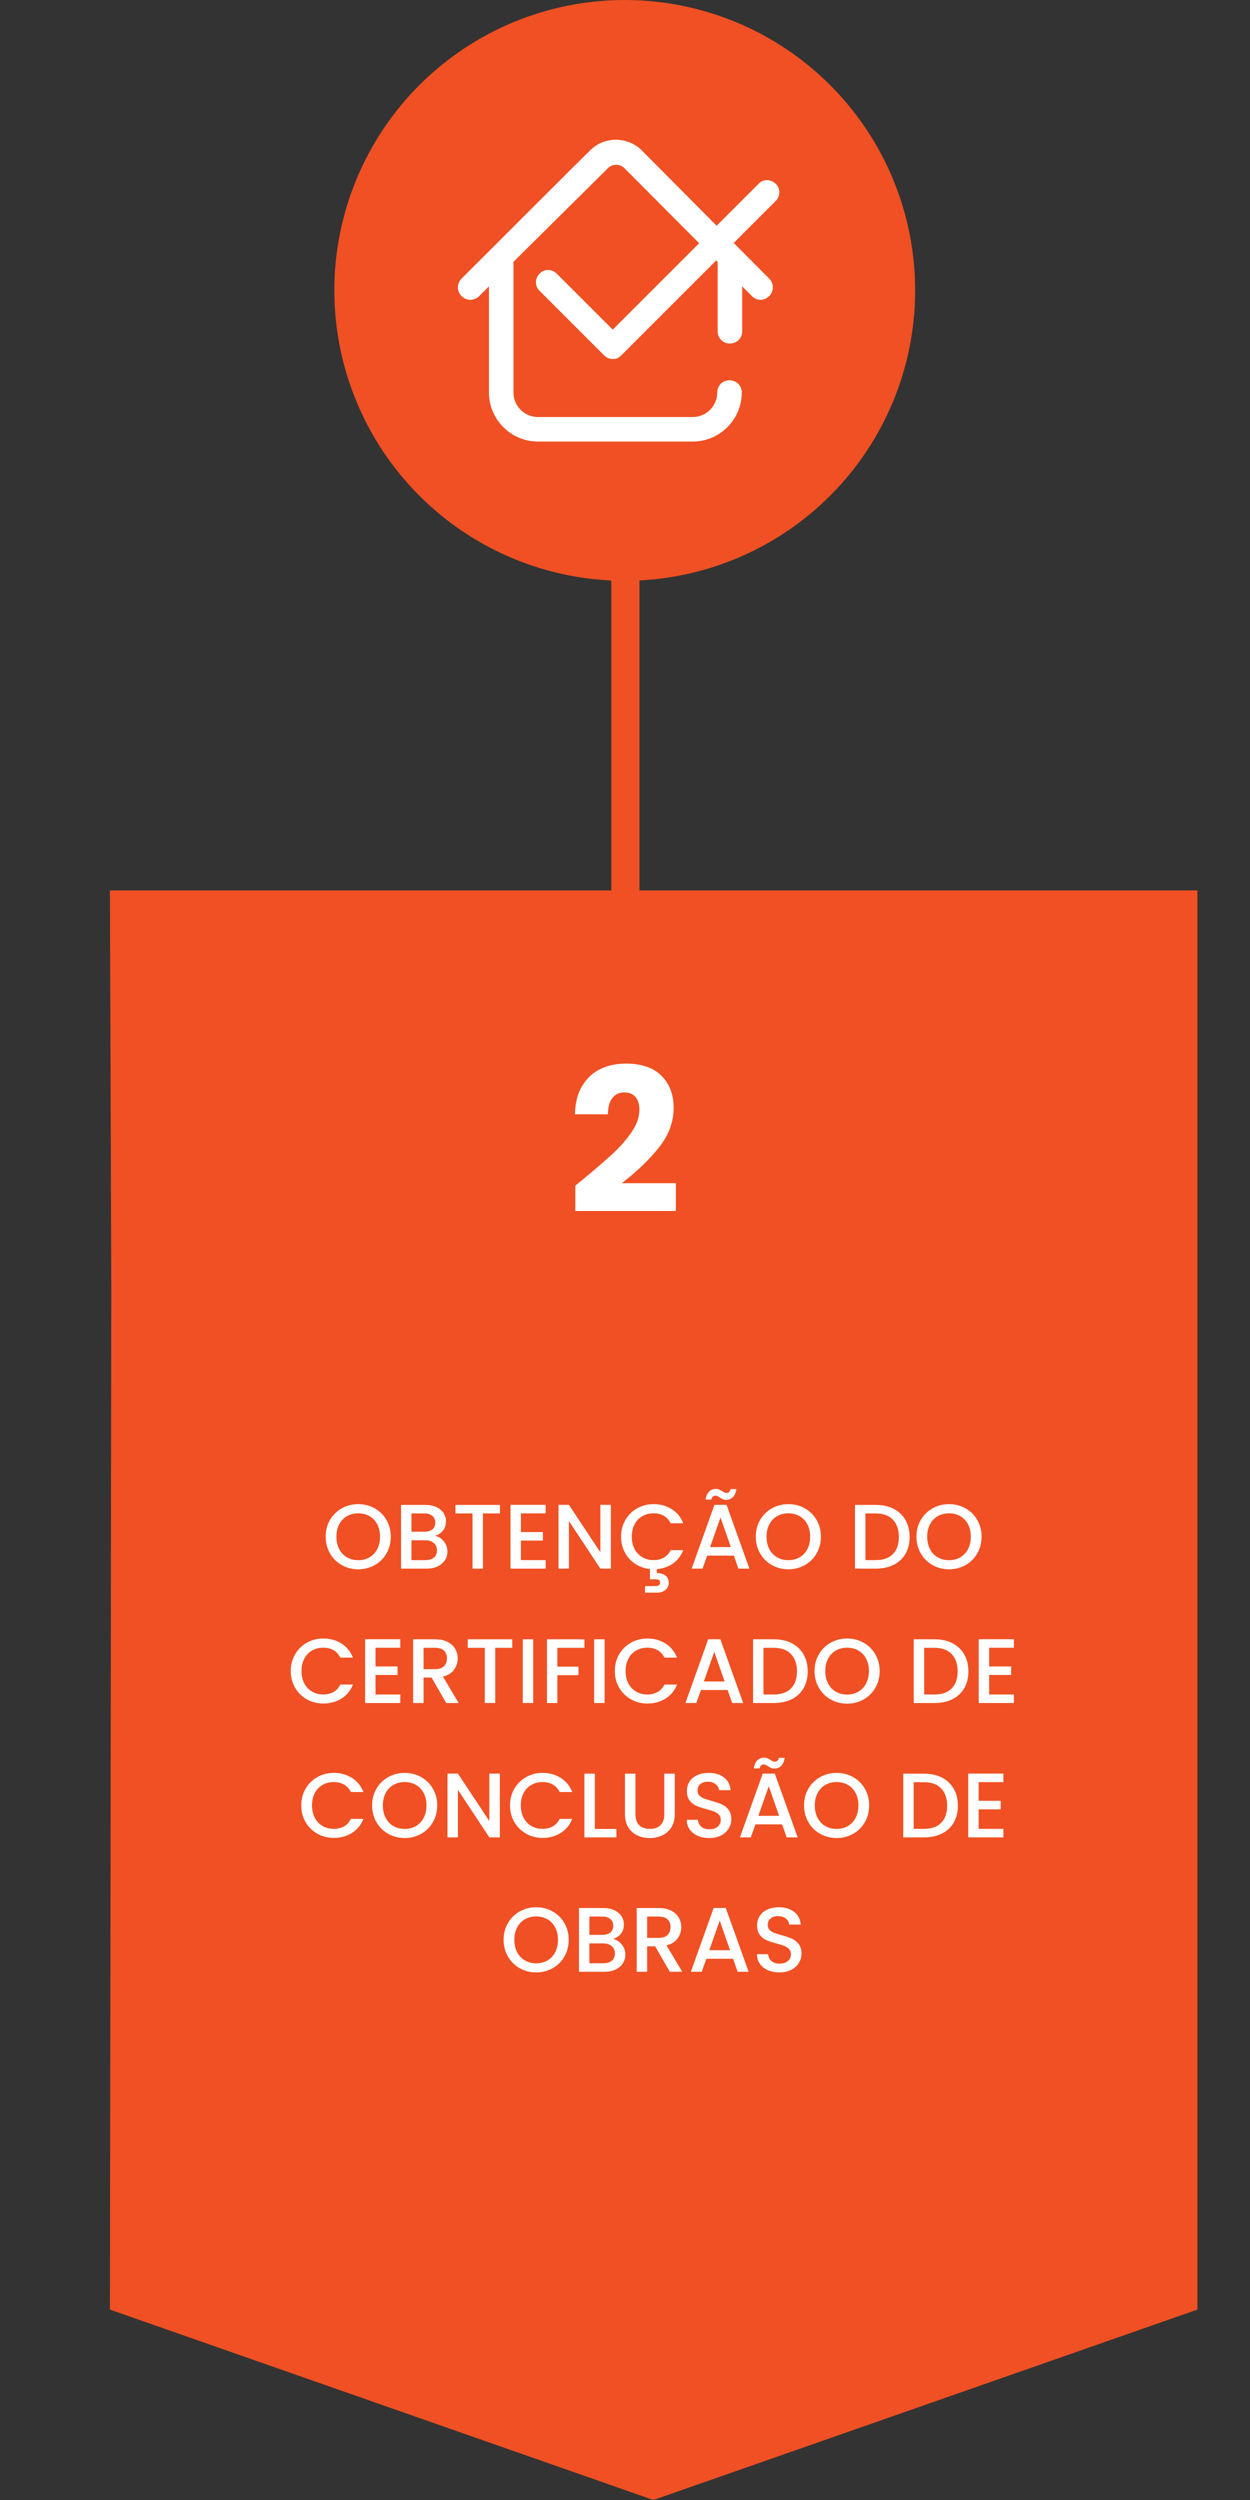
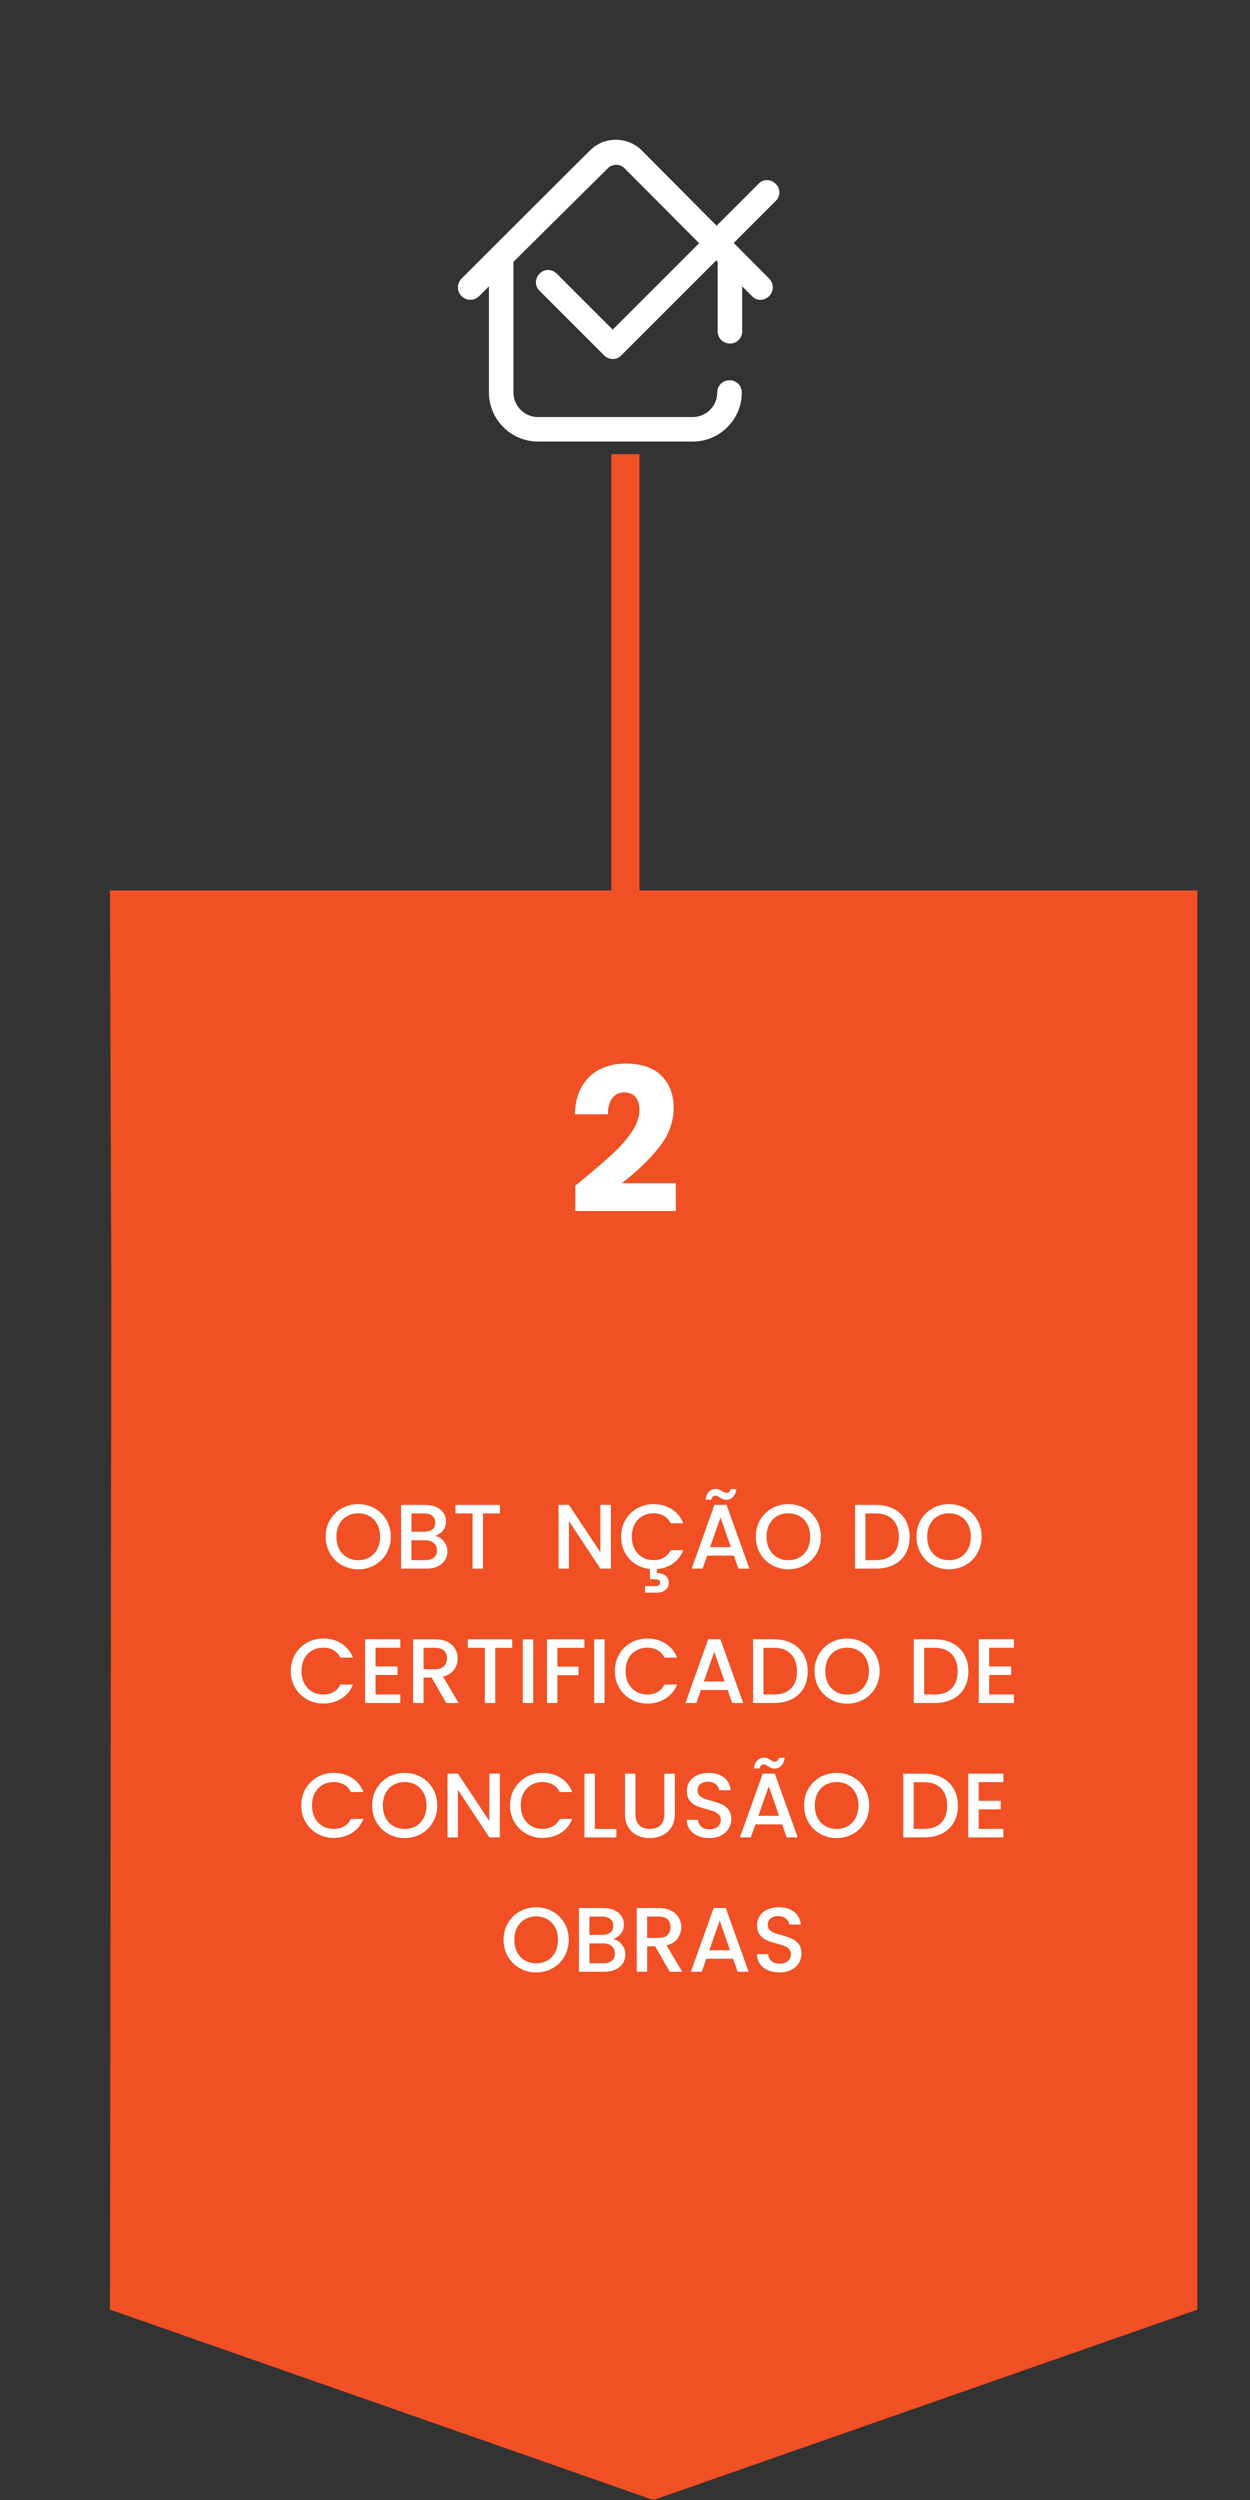
<svg xmlns="http://www.w3.org/2000/svg" width="400" viewBox="0 0 300 600" height="800" preserveAspectRatio="xMidYMid meet">
  <rect x="0" y="0" width="300" height="600" fill="#333333" stroke="none" />
  <defs>
    <g />
    <clipPath id="5d1d5af7ee">
      <path d="M 26.379 213.707 L 287.379 213.707 L 287.379 600 L 26.379 600 Z M 26.379 213.707 " clip-rule="nonzero" />
    </clipPath>
    <clipPath id="cdf9a9c13d">
      <path d="M 287.379 213.707 L 287.379 554.301 L 156.812 600 L 26.379 554.301 L 26.445 509.77 L 26.711 309.539 L 26.379 213.707 Z M 287.379 213.707 " clip-rule="nonzero" />
    </clipPath>
    <clipPath id="36ffdafdfb">
      <path d="M 146.719 108.996 L 153.469 108.996 L 153.469 213.996 L 146.719 213.996 Z M 146.719 108.996 " clip-rule="nonzero" />
    </clipPath>
    <clipPath id="d1a5a54d87">
-       <path d="M 80.242 0 L 219.742 0 L 219.742 139.5 L 80.242 139.5 Z M 80.242 0 " clip-rule="nonzero" />
-     </clipPath>
+       </clipPath>
  </defs>
  <g clip-path="url(#5d1d5af7ee)">
    <g clip-path="url(#cdf9a9c13d)">
      <path fill="#f05023" d="M 26.379 213.707 L 287.379 213.707 L 287.379 599.883 L 26.379 599.883 Z M 26.379 213.707 " fill-opacity="1" fill-rule="nonzero" />
    </g>
  </g>
  <g clip-path="url(#36ffdafdfb)">
    <path fill="#f05023" d="M 146.719 108.996 L 153.469 108.996 L 153.469 213.996 L 146.719 213.996 Z M 146.719 108.996 " fill-opacity="1" fill-rule="nonzero" />
  </g>
  <g clip-path="url(#d1a5a54d87)">
    <path fill="#f05023" d="M 219.637 69.699 C 219.637 70.84 219.609 71.977 219.555 73.117 C 219.5 74.258 219.414 75.395 219.301 76.527 C 219.191 77.664 219.051 78.797 218.883 79.926 C 218.715 81.051 218.52 82.176 218.297 83.293 C 218.078 84.414 217.828 85.527 217.551 86.633 C 217.273 87.738 216.969 88.836 216.637 89.93 C 216.305 91.02 215.949 92.105 215.562 93.176 C 215.18 94.25 214.77 95.316 214.332 96.371 C 213.895 97.422 213.434 98.465 212.945 99.496 C 212.457 100.527 211.945 101.547 211.41 102.551 C 210.871 103.559 210.309 104.551 209.723 105.527 C 209.137 106.508 208.527 107.469 207.891 108.418 C 207.258 109.367 206.602 110.301 205.922 111.215 C 205.242 112.133 204.543 113.031 203.816 113.914 C 203.094 114.793 202.348 115.656 201.582 116.504 C 200.816 117.348 200.031 118.176 199.223 118.98 C 198.418 119.789 197.59 120.574 196.746 121.34 C 195.902 122.105 195.039 122.852 194.156 123.574 C 193.273 124.297 192.375 125 191.461 125.68 C 190.543 126.359 189.609 127.016 188.664 127.648 C 187.715 128.281 186.75 128.891 185.773 129.48 C 184.793 130.066 183.801 130.629 182.797 131.164 C 181.789 131.703 180.77 132.215 179.738 132.703 C 178.711 133.191 177.668 133.652 176.613 134.09 C 175.559 134.527 174.496 134.938 173.422 135.32 C 172.348 135.703 171.266 136.062 170.172 136.395 C 169.082 136.723 167.98 137.027 166.875 137.305 C 165.77 137.582 164.656 137.832 163.539 138.055 C 162.418 138.277 161.297 138.473 160.168 138.641 C 159.039 138.809 157.906 138.945 156.773 139.059 C 155.637 139.172 154.5 139.254 153.359 139.312 C 152.223 139.367 151.082 139.395 149.941 139.395 C 148.801 139.395 147.66 139.367 146.52 139.312 C 145.383 139.254 144.246 139.172 143.109 139.059 C 141.973 138.945 140.844 138.809 139.715 138.641 C 138.586 138.473 137.461 138.277 136.344 138.055 C 135.227 137.832 134.113 137.582 133.004 137.305 C 131.898 137.027 130.801 136.723 129.707 136.395 C 128.617 136.062 127.535 135.703 126.461 135.32 C 125.387 134.938 124.324 134.527 123.27 134.09 C 122.215 133.652 121.172 133.191 120.141 132.703 C 119.109 132.215 118.09 131.703 117.086 131.164 C 116.078 130.629 115.086 130.066 114.109 129.48 C 113.129 128.891 112.168 128.281 111.219 127.648 C 110.27 127.016 109.34 126.359 108.422 125.68 C 107.508 125 106.605 124.297 105.727 123.574 C 104.844 122.852 103.98 122.105 103.137 121.34 C 102.289 120.574 101.465 119.789 100.656 118.98 C 99.852 118.176 99.066 117.348 98.297 116.504 C 97.531 115.656 96.789 114.793 96.062 113.914 C 95.34 113.031 94.641 112.133 93.961 111.215 C 93.281 110.301 92.625 109.367 91.988 108.418 C 91.355 107.469 90.746 106.508 90.16 105.527 C 89.574 104.551 89.012 103.559 88.473 102.551 C 87.938 101.547 87.422 100.527 86.934 99.496 C 86.449 98.465 85.984 97.422 85.551 96.371 C 85.113 95.316 84.703 94.25 84.316 93.176 C 83.934 92.105 83.574 91.02 83.246 89.93 C 82.914 88.836 82.609 87.738 82.332 86.633 C 82.055 85.527 81.805 84.414 81.582 83.293 C 81.359 82.176 81.164 81.051 80.996 79.926 C 80.832 78.797 80.691 77.664 80.578 76.527 C 80.469 75.395 80.383 74.258 80.328 73.117 C 80.27 71.977 80.242 70.84 80.242 69.699 C 80.242 68.555 80.27 67.418 80.328 66.277 C 80.383 65.137 80.469 64 80.578 62.867 C 80.691 61.73 80.832 60.598 80.996 59.469 C 81.164 58.344 81.359 57.219 81.582 56.102 C 81.805 54.98 82.055 53.867 82.332 52.762 C 82.609 51.656 82.914 50.559 83.246 49.465 C 83.574 48.375 83.934 47.289 84.316 46.219 C 84.703 45.145 85.113 44.078 85.551 43.023 C 85.984 41.973 86.449 40.93 86.934 39.898 C 87.422 38.867 87.938 37.848 88.473 36.844 C 89.012 35.836 89.574 34.844 90.16 33.867 C 90.746 32.887 91.355 31.926 91.988 30.977 C 92.625 30.027 93.281 29.094 93.961 28.18 C 94.641 27.262 95.34 26.363 96.062 25.48 C 96.789 24.602 97.531 23.738 98.297 22.891 C 99.066 22.047 99.852 21.219 100.656 20.414 C 101.465 19.605 102.289 18.82 103.137 18.055 C 103.98 17.289 104.844 16.543 105.727 15.82 C 106.605 15.098 107.508 14.395 108.422 13.715 C 109.34 13.035 110.27 12.379 111.219 11.746 C 112.168 11.113 113.129 10.504 114.109 9.914 C 115.086 9.328 116.078 8.766 117.086 8.23 C 118.09 7.691 119.109 7.18 120.141 6.691 C 121.172 6.203 122.215 5.742 123.27 5.305 C 124.324 4.867 125.387 4.457 126.461 4.074 C 127.535 3.691 128.617 3.332 129.707 3 C 130.801 2.672 131.898 2.367 133.004 2.09 C 134.113 1.812 135.227 1.562 136.344 1.34 C 137.461 1.117 138.586 0.922 139.715 0.754 C 140.844 0.586 141.973 0.449 143.109 0.336 C 144.246 0.223 145.383 0.141 146.52 0.082 C 147.66 0.027 148.801 0 149.941 0 C 151.082 0 152.223 0.027 153.359 0.082 C 154.5 0.141 155.637 0.223 156.773 0.336 C 157.906 0.449 159.039 0.586 160.168 0.754 C 161.297 0.922 162.418 1.117 163.539 1.34 C 164.656 1.562 165.77 1.812 166.875 2.09 C 167.98 2.367 169.082 2.672 170.172 3 C 171.266 3.332 172.348 3.691 173.422 4.074 C 174.496 4.457 175.559 4.867 176.613 5.305 C 177.668 5.742 178.711 6.203 179.738 6.691 C 180.77 7.18 181.789 7.691 182.797 8.23 C 183.801 8.766 184.793 9.328 185.773 9.914 C 186.75 10.504 187.715 11.113 188.664 11.746 C 189.609 12.379 190.543 13.035 191.461 13.715 C 192.375 14.395 193.273 15.098 194.156 15.82 C 195.039 16.543 195.902 17.289 196.746 18.055 C 197.59 18.82 198.418 19.605 199.223 20.414 C 200.031 21.219 200.816 22.047 201.582 22.891 C 202.348 23.738 203.094 24.602 203.816 25.48 C 204.543 26.363 205.242 27.262 205.922 28.18 C 206.602 29.094 207.258 30.027 207.891 30.977 C 208.527 31.926 209.137 32.887 209.723 33.867 C 210.309 34.844 210.871 35.836 211.41 36.844 C 211.945 37.848 212.457 38.867 212.945 39.898 C 213.434 40.93 213.895 41.973 214.332 43.023 C 214.77 44.078 215.18 45.145 215.562 46.219 C 215.949 47.289 216.305 48.375 216.637 49.465 C 216.969 50.559 217.273 51.656 217.551 52.762 C 217.828 53.867 218.078 54.98 218.297 56.102 C 218.52 57.219 218.715 58.344 218.883 59.469 C 219.051 60.598 219.191 61.73 219.301 62.867 C 219.414 64 219.5 65.137 219.555 66.277 C 219.609 67.418 219.637 68.555 219.637 69.699 Z M 219.637 69.699 " fill-opacity="1" fill-rule="nonzero" />
  </g>
  <g fill="#ffffff" fill-opacity="1">
    <g transform="translate(136.203, 291.121)">
      <g>
        <path d="M 1.875 -6.578 C 2.969 -7.441 3.461 -7.844 3.359 -7.781 C 6.504 -10.375 8.977 -12.504 10.781 -14.172 C 12.594 -15.836 14.125 -17.582 15.375 -19.406 C 16.625 -21.238 17.25 -23.02 17.25 -24.75 C 17.25 -26.062 16.941 -27.086 16.328 -27.828 C 15.723 -28.566 14.816 -28.938 13.609 -28.938 C 12.391 -28.938 11.43 -28.477 10.734 -27.562 C 10.047 -26.645 9.703 -25.352 9.703 -23.688 L 1.781 -23.688 C 1.844 -26.414 2.426 -28.691 3.531 -30.516 C 4.633 -32.348 6.094 -33.695 7.906 -34.562 C 9.719 -35.426 11.727 -35.859 13.938 -35.859 C 17.75 -35.859 20.625 -34.879 22.562 -32.922 C 24.5 -30.961 25.469 -28.414 25.469 -25.281 C 25.469 -21.852 24.297 -18.672 21.953 -15.734 C 19.617 -12.805 16.645 -9.945 13.031 -7.156 L 26 -7.156 L 26 -0.484 L 1.875 -0.484 Z M 1.875 -6.578 " />
      </g>
    </g>
  </g>
  <path fill="#ffffff" d="M 184.594 71.074 C 184.004 71.66 183.223 71.957 182.535 71.957 C 181.75 71.957 181.066 71.66 180.477 71.074 L 178.125 68.723 L 178.125 79.504 C 178.125 81.172 176.852 82.445 175.184 82.445 C 173.516 82.445 172.242 81.172 172.242 79.504 L 172.242 62.84 L 149.793 40.293 C 148.715 39.312 147.051 39.312 145.973 40.293 L 123.23 62.84 C 123.23 62.84 123.23 62.938 123.23 62.938 L 123.23 94.207 C 123.23 97.441 125.875 100.09 129.109 100.09 L 166.262 100.09 C 169.496 100.09 172.145 97.441 172.145 94.207 C 172.145 92.543 173.418 91.266 175.086 91.266 C 176.75 91.266 178.027 92.543 178.027 94.207 C 178.027 100.676 172.734 105.973 166.262 105.973 L 129.109 105.973 C 122.641 105.973 117.348 100.676 117.348 94.207 L 117.348 68.723 L 114.996 71.074 C 113.816 72.25 111.957 72.25 110.781 71.074 C 109.602 69.898 109.602 68.035 110.781 66.859 C 110.781 66.859 141.855 35.785 141.953 35.785 C 145.285 32.746 150.383 32.844 153.715 35.785 C 153.715 35.785 184.594 66.859 184.594 66.859 C 185.77 68.035 185.77 69.898 184.594 71.074 Z M 184.594 71.074 " fill-opacity="1" fill-rule="nonzero" />
  <path fill="#ffffff" d="M 186.164 44.117 C 184.984 42.941 183.125 42.941 182.047 44.117 L 147.051 79.113 L 133.621 65.684 C 132.445 64.504 130.582 64.504 129.504 65.684 C 128.328 66.859 128.328 68.723 129.504 69.801 L 144.992 85.289 C 146.168 86.465 148.031 86.465 149.109 85.289 L 186.164 48.234 C 187.34 47.059 187.34 45.195 186.164 44.117 Z M 186.164 44.117 " fill-opacity="1" fill-rule="nonzero" />
  <g fill="#ffffff" fill-opacity="1">
    <g transform="translate(77.351, 376.475)">
      <g>
        <path d="M 8.625 0.156 C 7.195 0.156 5.883 -0.176 4.688 -0.844 C 3.5 -1.508 2.555 -2.441 1.859 -3.641 C 1.16 -4.836 0.812 -6.18 0.812 -7.672 C 0.812 -9.172 1.16 -10.516 1.859 -11.703 C 2.555 -12.891 3.5 -13.816 4.688 -14.484 C 5.883 -15.148 7.195 -15.484 8.625 -15.484 C 10.062 -15.484 11.375 -15.148 12.562 -14.484 C 13.758 -13.816 14.703 -12.891 15.391 -11.703 C 16.086 -10.516 16.438 -9.172 16.438 -7.672 C 16.438 -6.18 16.086 -4.836 15.391 -3.641 C 14.703 -2.441 13.758 -1.508 12.562 -0.844 C 11.375 -0.176 10.062 0.156 8.625 0.156 Z M 8.625 -2.031 C 9.633 -2.031 10.535 -2.258 11.328 -2.719 C 12.117 -3.176 12.738 -3.832 13.188 -4.688 C 13.633 -5.551 13.859 -6.547 13.859 -7.672 C 13.859 -8.805 13.633 -9.797 13.188 -10.641 C 12.738 -11.492 12.117 -12.145 11.328 -12.594 C 10.535 -13.051 9.633 -13.281 8.625 -13.281 C 7.613 -13.281 6.711 -13.051 5.922 -12.594 C 5.129 -12.145 4.508 -11.492 4.062 -10.641 C 3.613 -9.797 3.391 -8.805 3.391 -7.672 C 3.391 -6.547 3.613 -5.551 4.062 -4.688 C 4.508 -3.832 5.129 -3.176 5.922 -2.719 C 6.711 -2.258 7.613 -2.031 8.625 -2.031 Z M 8.625 -2.031 " />
      </g>
    </g>
  </g>
  <g fill="#ffffff" fill-opacity="1">
    <g transform="translate(94.596, 376.475)">
      <g>
        <path d="M 9.828 -7.859 C 10.648 -7.711 11.348 -7.281 11.922 -6.562 C 12.492 -5.844 12.781 -5.023 12.781 -4.109 C 12.781 -3.336 12.578 -2.641 12.172 -2.016 C 11.773 -1.391 11.191 -0.895 10.422 -0.531 C 9.66 -0.176 8.773 0 7.766 0 L 1.656 0 L 1.656 -15.297 L 7.484 -15.297 C 8.523 -15.297 9.414 -15.117 10.156 -14.766 C 10.906 -14.41 11.473 -13.938 11.859 -13.344 C 12.242 -12.75 12.438 -12.086 12.438 -11.359 C 12.438 -10.473 12.195 -9.734 11.719 -9.141 C 11.25 -8.555 10.617 -8.129 9.828 -7.859 Z M 4.156 -8.859 L 7.266 -8.859 C 8.078 -8.859 8.711 -9.047 9.172 -9.422 C 9.641 -9.797 9.875 -10.336 9.875 -11.047 C 9.875 -11.734 9.641 -12.27 9.172 -12.656 C 8.711 -13.051 8.078 -13.25 7.266 -13.25 L 4.156 -13.25 Z M 7.547 -2.047 C 8.398 -2.047 9.066 -2.25 9.547 -2.656 C 10.035 -3.07 10.281 -3.645 10.281 -4.375 C 10.281 -5.125 10.02 -5.719 9.5 -6.156 C 8.988 -6.594 8.305 -6.812 7.453 -6.812 L 4.156 -6.812 L 4.156 -2.047 Z M 7.547 -2.047 " />
      </g>
    </g>
  </g>
  <g fill="#ffffff" fill-opacity="1">
    <g transform="translate(108.454, 376.475)">
      <g>
        <path d="M 11.531 -15.297 L 11.531 -13.25 L 7.453 -13.25 L 7.453 0 L 4.953 0 L 4.953 -13.25 L 0.859 -13.25 L 0.859 -15.297 Z M 11.531 -15.297 " />
      </g>
    </g>
  </g>
  <g fill="#ffffff" fill-opacity="1">
    <g transform="translate(120.859, 376.475)">
      <g>
-         <path d="M 4.156 -13.266 L 4.156 -8.781 L 9.438 -8.781 L 9.438 -6.734 L 4.156 -6.734 L 4.156 -2.047 L 10.094 -2.047 L 10.094 0 L 1.656 0 L 1.656 -15.312 L 10.094 -15.312 L 10.094 -13.266 Z M 4.156 -13.266 " />
-       </g>
+         </g>
    </g>
  </g>
  <g fill="#ffffff" fill-opacity="1">
    <g transform="translate(132.385, 376.475)">
      <g>
        <path d="M 14.219 0 L 11.703 0 L 4.156 -11.422 L 4.156 0 L 1.656 0 L 1.656 -15.312 L 4.156 -15.312 L 11.703 -3.922 L 11.703 -15.312 L 14.219 -15.312 Z M 14.219 0 " />
      </g>
    </g>
  </g>
  <g fill="#ffffff" fill-opacity="1">
    <g transform="translate(148.244, 376.475)">
      <g>
        <path d="M 8.625 -2.047 C 9.551 -2.047 10.363 -2.242 11.062 -2.641 C 11.77 -3.035 12.32 -3.633 12.719 -4.438 L 15.734 -4.438 C 15.203 -3.094 14.379 -2.023 13.266 -1.234 C 12.148 -0.453 10.859 -0.004 9.391 0.109 L 9.391 1.062 C 10.242 1.062 10.93 1.258 11.453 1.656 C 11.984 2.062 12.25 2.629 12.25 3.359 C 12.25 4.098 11.984 4.68 11.453 5.109 C 10.93 5.547 10.266 5.766 9.453 5.766 L 6.562 5.766 L 6.562 4.188 L 8.953 4.188 C 9.359 4.188 9.664 4.125 9.875 4 C 10.082 3.883 10.188 3.672 10.188 3.359 C 10.188 3.055 10.082 2.844 9.875 2.719 C 9.664 2.602 9.359 2.547 8.953 2.547 L 7.75 2.547 L 7.75 0.094 C 6.457 -0.039 5.281 -0.453 4.219 -1.141 C 3.164 -1.828 2.332 -2.738 1.719 -3.875 C 1.113 -5.02 0.812 -6.285 0.812 -7.672 C 0.812 -9.172 1.16 -10.516 1.859 -11.703 C 2.555 -12.891 3.5 -13.816 4.688 -14.484 C 5.883 -15.148 7.195 -15.484 8.625 -15.484 C 10.25 -15.484 11.695 -15.082 12.969 -14.281 C 14.238 -13.488 15.16 -12.359 15.734 -10.891 L 12.719 -10.891 C 12.32 -11.691 11.77 -12.289 11.062 -12.688 C 10.363 -13.082 9.551 -13.281 8.625 -13.281 C 7.613 -13.281 6.711 -13.051 5.922 -12.594 C 5.129 -12.145 4.508 -11.492 4.062 -10.641 C 3.613 -9.797 3.391 -8.805 3.391 -7.672 C 3.391 -6.547 3.613 -5.555 4.062 -4.703 C 4.508 -3.859 5.129 -3.203 5.922 -2.734 C 6.711 -2.273 7.613 -2.047 8.625 -2.047 Z M 8.625 -2.047 " />
      </g>
    </g>
  </g>
  <g fill="#ffffff" fill-opacity="1">
    <g transform="translate(165.247, 376.475)">
      <g>
        <path d="M 10.875 -3.125 L 4.469 -3.125 L 3.359 0 L 0.75 0 L 6.219 -15.312 L 9.125 -15.312 L 14.609 0 L 11.969 0 Z M 10.156 -5.172 L 7.672 -12.281 L 5.172 -5.172 Z M 4.094 -16.562 C 4.207 -17.414 4.484 -18.055 4.922 -18.484 C 5.367 -18.922 5.922 -19.141 6.578 -19.141 C 6.859 -19.141 7.098 -19.094 7.297 -19 C 7.504 -18.914 7.758 -18.785 8.062 -18.609 C 8.281 -18.461 8.461 -18.352 8.609 -18.281 C 8.766 -18.207 8.941 -18.172 9.141 -18.172 C 9.379 -18.172 9.582 -18.242 9.75 -18.391 C 9.926 -18.547 10.035 -18.781 10.078 -19.094 L 11.484 -19.094 C 11.367 -18.238 11.086 -17.594 10.641 -17.156 C 10.203 -16.727 9.656 -16.516 9 -16.516 C 8.719 -16.516 8.469 -16.562 8.25 -16.656 C 8.031 -16.758 7.789 -16.895 7.531 -17.062 C 7.258 -17.227 7.055 -17.344 6.922 -17.406 C 6.785 -17.477 6.629 -17.516 6.453 -17.516 C 6.203 -17.516 5.988 -17.43 5.812 -17.266 C 5.645 -17.109 5.539 -16.875 5.5 -16.562 Z M 4.094 -16.562 " />
      </g>
    </g>
  </g>
  <g fill="#ffffff" fill-opacity="1">
    <g transform="translate(180.579, 376.475)">
      <g>
        <path d="M 8.625 0.156 C 7.195 0.156 5.883 -0.176 4.688 -0.844 C 3.5 -1.508 2.555 -2.441 1.859 -3.641 C 1.16 -4.836 0.812 -6.18 0.812 -7.672 C 0.812 -9.172 1.16 -10.516 1.859 -11.703 C 2.555 -12.891 3.5 -13.816 4.688 -14.484 C 5.883 -15.148 7.195 -15.484 8.625 -15.484 C 10.062 -15.484 11.375 -15.148 12.562 -14.484 C 13.758 -13.816 14.703 -12.891 15.391 -11.703 C 16.086 -10.516 16.438 -9.172 16.438 -7.672 C 16.438 -6.18 16.086 -4.836 15.391 -3.641 C 14.703 -2.441 13.758 -1.508 12.562 -0.844 C 11.375 -0.176 10.062 0.156 8.625 0.156 Z M 8.625 -2.031 C 9.633 -2.031 10.535 -2.258 11.328 -2.719 C 12.117 -3.176 12.738 -3.832 13.188 -4.688 C 13.633 -5.551 13.859 -6.547 13.859 -7.672 C 13.859 -8.805 13.633 -9.797 13.188 -10.641 C 12.738 -11.492 12.117 -12.145 11.328 -12.594 C 10.535 -13.051 9.633 -13.281 8.625 -13.281 C 7.613 -13.281 6.711 -13.051 5.922 -12.594 C 5.129 -12.145 4.508 -11.492 4.062 -10.641 C 3.613 -9.797 3.391 -8.805 3.391 -7.672 C 3.391 -6.547 3.613 -5.551 4.062 -4.688 C 4.508 -3.832 5.129 -3.176 5.922 -2.719 C 6.711 -2.258 7.613 -2.031 8.625 -2.031 Z M 8.625 -2.031 " />
      </g>
    </g>
  </g>
  <g fill="#ffffff" fill-opacity="1">
    <g transform="translate(197.824, 376.475)">
      <g />
    </g>
  </g>
  <g fill="#ffffff" fill-opacity="1">
    <g transform="translate(203.543, 376.475)">
      <g>
        <path d="M 6.641 -15.297 C 8.273 -15.297 9.703 -14.984 10.922 -14.359 C 12.148 -13.734 13.098 -12.836 13.766 -11.672 C 14.43 -10.504 14.766 -9.145 14.766 -7.594 C 14.766 -6.039 14.43 -4.691 13.766 -3.547 C 13.098 -2.398 12.148 -1.52 10.922 -0.906 C 9.703 -0.301 8.273 0 6.641 0 L 1.656 0 L 1.656 -15.297 Z M 6.641 -2.047 C 8.43 -2.047 9.801 -2.531 10.75 -3.5 C 11.707 -4.469 12.188 -5.832 12.188 -7.594 C 12.188 -9.363 11.707 -10.75 10.75 -11.75 C 9.801 -12.75 8.43 -13.25 6.641 -13.25 L 4.156 -13.25 L 4.156 -2.047 Z M 6.641 -2.047 " />
      </g>
    </g>
  </g>
  <g fill="#ffffff" fill-opacity="1">
    <g transform="translate(219.138, 376.475)">
      <g>
        <path d="M 8.625 0.156 C 7.195 0.156 5.883 -0.176 4.688 -0.844 C 3.5 -1.508 2.555 -2.441 1.859 -3.641 C 1.16 -4.836 0.812 -6.18 0.812 -7.672 C 0.812 -9.172 1.16 -10.516 1.859 -11.703 C 2.555 -12.891 3.5 -13.816 4.688 -14.484 C 5.883 -15.148 7.195 -15.484 8.625 -15.484 C 10.062 -15.484 11.375 -15.148 12.562 -14.484 C 13.758 -13.816 14.703 -12.891 15.391 -11.703 C 16.086 -10.516 16.438 -9.172 16.438 -7.672 C 16.438 -6.18 16.086 -4.836 15.391 -3.641 C 14.703 -2.441 13.758 -1.508 12.562 -0.844 C 11.375 -0.176 10.062 0.156 8.625 0.156 Z M 8.625 -2.031 C 9.633 -2.031 10.535 -2.258 11.328 -2.719 C 12.117 -3.176 12.738 -3.832 13.188 -4.688 C 13.633 -5.551 13.859 -6.547 13.859 -7.672 C 13.859 -8.805 13.633 -9.797 13.188 -10.641 C 12.738 -11.492 12.117 -12.145 11.328 -12.594 C 10.535 -13.051 9.633 -13.281 8.625 -13.281 C 7.613 -13.281 6.711 -13.051 5.922 -12.594 C 5.129 -12.145 4.508 -11.492 4.062 -10.641 C 3.613 -9.797 3.391 -8.805 3.391 -7.672 C 3.391 -6.547 3.613 -5.551 4.062 -4.688 C 4.508 -3.832 5.129 -3.176 5.922 -2.719 C 6.711 -2.258 7.613 -2.031 8.625 -2.031 Z M 8.625 -2.031 " />
      </g>
    </g>
  </g>
  <g fill="#ffffff" fill-opacity="1">
    <g transform="translate(68.972, 408.725)">
      <g>
        <path d="M 0.812 -7.672 C 0.812 -9.172 1.16 -10.516 1.859 -11.703 C 2.555 -12.891 3.5 -13.816 4.688 -14.484 C 5.883 -15.148 7.195 -15.484 8.625 -15.484 C 10.25 -15.484 11.695 -15.082 12.969 -14.281 C 14.238 -13.488 15.16 -12.359 15.734 -10.891 L 12.719 -10.891 C 12.32 -11.691 11.77 -12.289 11.062 -12.688 C 10.363 -13.082 9.551 -13.281 8.625 -13.281 C 7.613 -13.281 6.711 -13.051 5.922 -12.594 C 5.129 -12.145 4.508 -11.492 4.062 -10.641 C 3.613 -9.797 3.391 -8.805 3.391 -7.672 C 3.391 -6.547 3.613 -5.555 4.062 -4.703 C 4.508 -3.859 5.129 -3.203 5.922 -2.734 C 6.711 -2.273 7.613 -2.047 8.625 -2.047 C 9.551 -2.047 10.363 -2.242 11.062 -2.641 C 11.77 -3.035 12.32 -3.633 12.719 -4.438 L 15.734 -4.438 C 15.16 -2.977 14.238 -1.852 12.969 -1.062 C 11.695 -0.27 10.25 0.125 8.625 0.125 C 7.188 0.125 5.875 -0.207 4.688 -0.875 C 3.5 -1.539 2.555 -2.469 1.859 -3.656 C 1.16 -4.844 0.812 -6.18 0.812 -7.672 Z M 0.812 -7.672 " />
      </g>
    </g>
  </g>
  <g fill="#ffffff" fill-opacity="1">
    <g transform="translate(85.975, 408.725)">
      <g>
        <path d="M 4.156 -13.266 L 4.156 -8.781 L 9.438 -8.781 L 9.438 -6.734 L 4.156 -6.734 L 4.156 -2.047 L 10.094 -2.047 L 10.094 0 L 1.656 0 L 1.656 -15.312 L 10.094 -15.312 L 10.094 -13.266 Z M 4.156 -13.266 " />
      </g>
    </g>
  </g>
  <g fill="#ffffff" fill-opacity="1">
    <g transform="translate(97.501, 408.725)">
      <g>
        <path d="M 9.594 0 L 6.078 -6.109 L 4.156 -6.109 L 4.156 0 L 1.656 0 L 1.656 -15.297 L 6.938 -15.297 C 8.102 -15.297 9.094 -15.086 9.906 -14.672 C 10.719 -14.266 11.328 -13.711 11.734 -13.016 C 12.141 -12.328 12.344 -11.562 12.344 -10.719 C 12.344 -9.719 12.051 -8.812 11.469 -8 C 10.895 -7.188 10.004 -6.633 8.797 -6.344 L 12.578 0 Z M 4.156 -8.125 L 6.938 -8.125 C 7.875 -8.125 8.578 -8.359 9.047 -8.828 C 9.523 -9.297 9.766 -9.926 9.766 -10.719 C 9.766 -11.508 9.531 -12.129 9.062 -12.578 C 8.594 -13.023 7.883 -13.25 6.938 -13.25 L 4.156 -13.25 Z M 4.156 -8.125 " />
      </g>
    </g>
  </g>
  <g fill="#ffffff" fill-opacity="1">
    <g transform="translate(111.403, 408.725)">
      <g>
        <path d="M 11.531 -15.297 L 11.531 -13.25 L 7.453 -13.25 L 7.453 0 L 4.953 0 L 4.953 -13.25 L 0.859 -13.25 L 0.859 -15.297 Z M 11.531 -15.297 " />
      </g>
    </g>
  </g>
  <g fill="#ffffff" fill-opacity="1">
    <g transform="translate(123.808, 408.725)">
      <g>
        <path d="M 4.156 -15.297 L 4.156 0 L 1.656 0 L 1.656 -15.297 Z M 4.156 -15.297 " />
      </g>
    </g>
  </g>
  <g fill="#ffffff" fill-opacity="1">
    <g transform="translate(129.615, 408.725)">
      <g>
        <path d="M 10.641 -15.297 L 10.641 -13.25 L 4.156 -13.25 L 4.156 -8.734 L 9.219 -8.734 L 9.219 -6.688 L 4.156 -6.688 L 4.156 0 L 1.656 0 L 1.656 -15.297 Z M 10.641 -15.297 " />
      </g>
    </g>
  </g>
  <g fill="#ffffff" fill-opacity="1">
    <g transform="translate(140.943, 408.725)">
      <g>
        <path d="M 4.156 -15.297 L 4.156 0 L 1.656 0 L 1.656 -15.297 Z M 4.156 -15.297 " />
      </g>
    </g>
  </g>
  <g fill="#ffffff" fill-opacity="1">
    <g transform="translate(146.75, 408.725)">
      <g>
        <path d="M 0.812 -7.672 C 0.812 -9.172 1.16 -10.516 1.859 -11.703 C 2.555 -12.891 3.5 -13.816 4.688 -14.484 C 5.883 -15.148 7.195 -15.484 8.625 -15.484 C 10.25 -15.484 11.695 -15.082 12.969 -14.281 C 14.238 -13.488 15.16 -12.359 15.734 -10.891 L 12.719 -10.891 C 12.32 -11.691 11.77 -12.289 11.062 -12.688 C 10.363 -13.082 9.551 -13.281 8.625 -13.281 C 7.613 -13.281 6.711 -13.051 5.922 -12.594 C 5.129 -12.145 4.508 -11.492 4.062 -10.641 C 3.613 -9.797 3.391 -8.805 3.391 -7.672 C 3.391 -6.547 3.613 -5.555 4.062 -4.703 C 4.508 -3.859 5.129 -3.203 5.922 -2.734 C 6.711 -2.273 7.613 -2.047 8.625 -2.047 C 9.551 -2.047 10.363 -2.242 11.062 -2.641 C 11.77 -3.035 12.32 -3.633 12.719 -4.438 L 15.734 -4.438 C 15.16 -2.977 14.238 -1.852 12.969 -1.062 C 11.695 -0.27 10.25 0.125 8.625 0.125 C 7.188 0.125 5.875 -0.207 4.688 -0.875 C 3.5 -1.539 2.555 -2.469 1.859 -3.656 C 1.16 -4.844 0.812 -6.18 0.812 -7.672 Z M 0.812 -7.672 " />
      </g>
    </g>
  </g>
  <g fill="#ffffff" fill-opacity="1">
    <g transform="translate(163.753, 408.725)">
      <g>
        <path d="M 10.875 -3.125 L 4.469 -3.125 L 3.359 0 L 0.75 0 L 6.219 -15.312 L 9.125 -15.312 L 14.609 0 L 11.969 0 Z M 10.156 -5.172 L 7.672 -12.281 L 5.172 -5.172 Z M 10.156 -5.172 " />
      </g>
    </g>
  </g>
  <g fill="#ffffff" fill-opacity="1">
    <g transform="translate(179.085, 408.725)">
      <g>
        <path d="M 6.641 -15.297 C 8.273 -15.297 9.703 -14.984 10.922 -14.359 C 12.148 -13.734 13.098 -12.836 13.766 -11.672 C 14.43 -10.504 14.766 -9.145 14.766 -7.594 C 14.766 -6.039 14.43 -4.691 13.766 -3.547 C 13.098 -2.398 12.148 -1.52 10.922 -0.906 C 9.703 -0.301 8.273 0 6.641 0 L 1.656 0 L 1.656 -15.297 Z M 6.641 -2.047 C 8.43 -2.047 9.801 -2.531 10.75 -3.5 C 11.707 -4.469 12.188 -5.832 12.188 -7.594 C 12.188 -9.363 11.707 -10.75 10.75 -11.75 C 9.801 -12.75 8.43 -13.25 6.641 -13.25 L 4.156 -13.25 L 4.156 -2.047 Z M 6.641 -2.047 " />
      </g>
    </g>
  </g>
  <g fill="#ffffff" fill-opacity="1">
    <g transform="translate(194.68, 408.725)">
      <g>
        <path d="M 8.625 0.156 C 7.195 0.156 5.883 -0.176 4.688 -0.844 C 3.5 -1.508 2.555 -2.441 1.859 -3.641 C 1.16 -4.836 0.812 -6.18 0.812 -7.672 C 0.812 -9.172 1.16 -10.516 1.859 -11.703 C 2.555 -12.891 3.5 -13.816 4.688 -14.484 C 5.883 -15.148 7.195 -15.484 8.625 -15.484 C 10.062 -15.484 11.375 -15.148 12.562 -14.484 C 13.758 -13.816 14.703 -12.891 15.391 -11.703 C 16.086 -10.516 16.438 -9.172 16.438 -7.672 C 16.438 -6.18 16.086 -4.836 15.391 -3.641 C 14.703 -2.441 13.758 -1.508 12.562 -0.844 C 11.375 -0.176 10.062 0.156 8.625 0.156 Z M 8.625 -2.031 C 9.633 -2.031 10.535 -2.258 11.328 -2.719 C 12.117 -3.176 12.738 -3.832 13.188 -4.688 C 13.633 -5.551 13.859 -6.547 13.859 -7.672 C 13.859 -8.805 13.633 -9.797 13.188 -10.641 C 12.738 -11.492 12.117 -12.145 11.328 -12.594 C 10.535 -13.051 9.633 -13.281 8.625 -13.281 C 7.613 -13.281 6.711 -13.051 5.922 -12.594 C 5.129 -12.145 4.508 -11.492 4.062 -10.641 C 3.613 -9.797 3.391 -8.805 3.391 -7.672 C 3.391 -6.547 3.613 -5.551 4.062 -4.688 C 4.508 -3.832 5.129 -3.176 5.922 -2.719 C 6.711 -2.258 7.613 -2.031 8.625 -2.031 Z M 8.625 -2.031 " />
      </g>
    </g>
  </g>
  <g fill="#ffffff" fill-opacity="1">
    <g transform="translate(211.925, 408.725)">
      <g />
    </g>
  </g>
  <g fill="#ffffff" fill-opacity="1">
    <g transform="translate(217.644, 408.725)">
      <g>
        <path d="M 6.641 -15.297 C 8.273 -15.297 9.703 -14.984 10.922 -14.359 C 12.148 -13.734 13.098 -12.836 13.766 -11.672 C 14.43 -10.504 14.766 -9.145 14.766 -7.594 C 14.766 -6.039 14.43 -4.691 13.766 -3.547 C 13.098 -2.398 12.148 -1.52 10.922 -0.906 C 9.703 -0.301 8.273 0 6.641 0 L 1.656 0 L 1.656 -15.297 Z M 6.641 -2.047 C 8.43 -2.047 9.801 -2.531 10.75 -3.5 C 11.707 -4.469 12.188 -5.832 12.188 -7.594 C 12.188 -9.363 11.707 -10.75 10.75 -11.75 C 9.801 -12.75 8.43 -13.25 6.641 -13.25 L 4.156 -13.25 L 4.156 -2.047 Z M 6.641 -2.047 " />
      </g>
    </g>
  </g>
  <g fill="#ffffff" fill-opacity="1">
    <g transform="translate(233.239, 408.725)">
      <g>
        <path d="M 4.156 -13.266 L 4.156 -8.781 L 9.438 -8.781 L 9.438 -6.734 L 4.156 -6.734 L 4.156 -2.047 L 10.094 -2.047 L 10.094 0 L 1.656 0 L 1.656 -15.312 L 10.094 -15.312 L 10.094 -13.266 Z M 4.156 -13.266 " />
      </g>
    </g>
  </g>
  <g fill="#ffffff" fill-opacity="1">
    <g transform="translate(71.492, 440.975)">
      <g>
        <path d="M 0.812 -7.672 C 0.812 -9.172 1.16 -10.516 1.859 -11.703 C 2.555 -12.891 3.5 -13.816 4.688 -14.484 C 5.883 -15.148 7.195 -15.484 8.625 -15.484 C 10.25 -15.484 11.695 -15.082 12.969 -14.281 C 14.238 -13.488 15.16 -12.359 15.734 -10.891 L 12.719 -10.891 C 12.32 -11.691 11.77 -12.289 11.062 -12.688 C 10.363 -13.082 9.551 -13.281 8.625 -13.281 C 7.613 -13.281 6.711 -13.051 5.922 -12.594 C 5.129 -12.145 4.508 -11.492 4.062 -10.641 C 3.613 -9.797 3.391 -8.805 3.391 -7.672 C 3.391 -6.547 3.613 -5.555 4.062 -4.703 C 4.508 -3.859 5.129 -3.203 5.922 -2.734 C 6.711 -2.273 7.613 -2.047 8.625 -2.047 C 9.551 -2.047 10.363 -2.242 11.062 -2.641 C 11.77 -3.035 12.32 -3.633 12.719 -4.438 L 15.734 -4.438 C 15.16 -2.977 14.238 -1.852 12.969 -1.062 C 11.695 -0.27 10.25 0.125 8.625 0.125 C 7.188 0.125 5.875 -0.207 4.688 -0.875 C 3.5 -1.539 2.555 -2.469 1.859 -3.656 C 1.16 -4.844 0.812 -6.18 0.812 -7.672 Z M 0.812 -7.672 " />
      </g>
    </g>
  </g>
  <g fill="#ffffff" fill-opacity="1">
    <g transform="translate(88.495, 440.975)">
      <g>
        <path d="M 8.625 0.156 C 7.195 0.156 5.883 -0.176 4.688 -0.844 C 3.5 -1.508 2.555 -2.441 1.859 -3.641 C 1.16 -4.836 0.812 -6.18 0.812 -7.672 C 0.812 -9.172 1.16 -10.516 1.859 -11.703 C 2.555 -12.891 3.5 -13.816 4.688 -14.484 C 5.883 -15.148 7.195 -15.484 8.625 -15.484 C 10.062 -15.484 11.375 -15.148 12.562 -14.484 C 13.758 -13.816 14.703 -12.891 15.391 -11.703 C 16.086 -10.516 16.438 -9.172 16.438 -7.672 C 16.438 -6.18 16.086 -4.836 15.391 -3.641 C 14.703 -2.441 13.758 -1.508 12.562 -0.844 C 11.375 -0.176 10.062 0.156 8.625 0.156 Z M 8.625 -2.031 C 9.633 -2.031 10.535 -2.258 11.328 -2.719 C 12.117 -3.176 12.738 -3.832 13.188 -4.688 C 13.633 -5.551 13.859 -6.547 13.859 -7.672 C 13.859 -8.805 13.633 -9.797 13.188 -10.641 C 12.738 -11.492 12.117 -12.145 11.328 -12.594 C 10.535 -13.051 9.633 -13.281 8.625 -13.281 C 7.613 -13.281 6.711 -13.051 5.922 -12.594 C 5.129 -12.145 4.508 -11.492 4.062 -10.641 C 3.613 -9.797 3.391 -8.805 3.391 -7.672 C 3.391 -6.547 3.613 -5.551 4.062 -4.688 C 4.508 -3.832 5.129 -3.176 5.922 -2.719 C 6.711 -2.258 7.613 -2.031 8.625 -2.031 Z M 8.625 -2.031 " />
      </g>
    </g>
  </g>
  <g fill="#ffffff" fill-opacity="1">
    <g transform="translate(105.74, 440.975)">
      <g>
        <path d="M 14.219 0 L 11.703 0 L 4.156 -11.422 L 4.156 0 L 1.656 0 L 1.656 -15.312 L 4.156 -15.312 L 11.703 -3.922 L 11.703 -15.312 L 14.219 -15.312 Z M 14.219 0 " />
      </g>
    </g>
  </g>
  <g fill="#ffffff" fill-opacity="1">
    <g transform="translate(121.599, 440.975)">
      <g>
        <path d="M 0.812 -7.672 C 0.812 -9.172 1.16 -10.516 1.859 -11.703 C 2.555 -12.891 3.5 -13.816 4.688 -14.484 C 5.883 -15.148 7.195 -15.484 8.625 -15.484 C 10.25 -15.484 11.695 -15.082 12.969 -14.281 C 14.238 -13.488 15.16 -12.359 15.734 -10.891 L 12.719 -10.891 C 12.32 -11.691 11.77 -12.289 11.062 -12.688 C 10.363 -13.082 9.551 -13.281 8.625 -13.281 C 7.613 -13.281 6.711 -13.051 5.922 -12.594 C 5.129 -12.145 4.508 -11.492 4.062 -10.641 C 3.613 -9.797 3.391 -8.805 3.391 -7.672 C 3.391 -6.547 3.613 -5.555 4.062 -4.703 C 4.508 -3.859 5.129 -3.203 5.922 -2.734 C 6.711 -2.273 7.613 -2.047 8.625 -2.047 C 9.551 -2.047 10.363 -2.242 11.062 -2.641 C 11.77 -3.035 12.32 -3.633 12.719 -4.438 L 15.734 -4.438 C 15.16 -2.977 14.238 -1.852 12.969 -1.062 C 11.695 -0.27 10.25 0.125 8.625 0.125 C 7.188 0.125 5.875 -0.207 4.688 -0.875 C 3.5 -1.539 2.555 -2.469 1.859 -3.656 C 1.16 -4.844 0.812 -6.18 0.812 -7.672 Z M 0.812 -7.672 " />
      </g>
    </g>
  </g>
  <g fill="#ffffff" fill-opacity="1">
    <g transform="translate(138.602, 440.975)">
      <g>
        <path d="M 4.156 -2.031 L 9.328 -2.031 L 9.328 0 L 1.656 0 L 1.656 -15.297 L 4.156 -15.297 Z M 4.156 -2.031 " />
      </g>
    </g>
  </g>
  <g fill="#ffffff" fill-opacity="1">
    <g transform="translate(148.368, 440.975)">
      <g>
        <path d="M 4.141 -15.297 L 4.141 -5.547 C 4.141 -4.391 4.441 -3.516 5.047 -2.922 C 5.66 -2.336 6.508 -2.047 7.594 -2.047 C 8.688 -2.047 9.535 -2.336 10.141 -2.922 C 10.754 -3.516 11.062 -4.391 11.062 -5.547 L 11.062 -15.297 L 13.578 -15.297 L 13.578 -5.594 C 13.578 -4.344 13.305 -3.285 12.766 -2.422 C 12.223 -1.555 11.492 -0.91 10.578 -0.484 C 9.672 -0.055 8.664 0.156 7.562 0.156 C 6.469 0.156 5.469 -0.055 4.562 -0.484 C 3.664 -0.91 2.953 -1.555 2.422 -2.422 C 1.891 -3.285 1.625 -4.344 1.625 -5.594 L 1.625 -15.297 Z M 4.141 -15.297 " />
      </g>
    </g>
  </g>
  <g fill="#ffffff" fill-opacity="1">
    <g transform="translate(163.545, 440.975)">
      <g>
        <path d="M 6.688 0.156 C 5.656 0.156 4.727 -0.02 3.906 -0.375 C 3.094 -0.738 2.453 -1.25 1.984 -1.906 C 1.516 -2.57 1.281 -3.344 1.281 -4.219 L 3.953 -4.219 C 4.016 -3.562 4.273 -3.02 4.734 -2.594 C 5.203 -2.164 5.852 -1.953 6.688 -1.953 C 7.551 -1.953 8.223 -2.16 8.703 -2.578 C 9.191 -3.004 9.438 -3.547 9.438 -4.203 C 9.438 -4.711 9.285 -5.129 8.984 -5.453 C 8.68 -5.773 8.305 -6.023 7.859 -6.203 C 7.41 -6.379 6.789 -6.57 6 -6.781 C 5.008 -7.039 4.203 -7.305 3.578 -7.578 C 2.953 -7.848 2.414 -8.27 1.969 -8.844 C 1.531 -9.414 1.312 -10.176 1.312 -11.125 C 1.312 -12.008 1.531 -12.781 1.969 -13.438 C 2.414 -14.102 3.035 -14.609 3.828 -14.953 C 4.617 -15.305 5.535 -15.484 6.578 -15.484 C 8.055 -15.484 9.27 -15.113 10.219 -14.375 C 11.164 -13.633 11.691 -12.617 11.797 -11.328 L 9.016 -11.328 C 8.973 -11.891 8.707 -12.367 8.219 -12.766 C 7.738 -13.16 7.102 -13.359 6.312 -13.359 C 5.594 -13.359 5.004 -13.172 4.547 -12.797 C 4.098 -12.43 3.875 -11.906 3.875 -11.219 C 3.875 -10.75 4.016 -10.363 4.297 -10.062 C 4.586 -9.758 4.953 -9.52 5.391 -9.344 C 5.828 -9.176 6.426 -8.988 7.188 -8.781 C 8.207 -8.5 9.035 -8.219 9.672 -7.938 C 10.305 -7.664 10.848 -7.238 11.297 -6.656 C 11.742 -6.07 11.969 -5.297 11.969 -4.328 C 11.969 -3.555 11.758 -2.82 11.344 -2.125 C 10.926 -1.438 10.316 -0.883 9.516 -0.469 C 8.711 -0.051 7.77 0.156 6.688 0.156 Z M 6.688 0.156 " />
      </g>
    </g>
  </g>
  <g fill="#ffffff" fill-opacity="1">
    <g transform="translate(176.831, 440.975)">
      <g>
        <path d="M 10.875 -3.125 L 4.469 -3.125 L 3.359 0 L 0.75 0 L 6.219 -15.312 L 9.125 -15.312 L 14.609 0 L 11.969 0 Z M 10.156 -5.172 L 7.672 -12.281 L 5.172 -5.172 Z M 4.094 -16.562 C 4.207 -17.414 4.484 -18.055 4.922 -18.484 C 5.367 -18.922 5.922 -19.141 6.578 -19.141 C 6.859 -19.141 7.098 -19.094 7.297 -19 C 7.504 -18.914 7.758 -18.785 8.062 -18.609 C 8.281 -18.461 8.461 -18.352 8.609 -18.281 C 8.766 -18.207 8.941 -18.172 9.141 -18.172 C 9.379 -18.172 9.582 -18.242 9.75 -18.391 C 9.926 -18.547 10.035 -18.781 10.078 -19.094 L 11.484 -19.094 C 11.367 -18.238 11.086 -17.594 10.641 -17.156 C 10.203 -16.727 9.656 -16.516 9 -16.516 C 8.719 -16.516 8.469 -16.562 8.25 -16.656 C 8.031 -16.758 7.789 -16.895 7.531 -17.062 C 7.258 -17.227 7.055 -17.344 6.922 -17.406 C 6.785 -17.477 6.629 -17.516 6.453 -17.516 C 6.203 -17.516 5.988 -17.43 5.812 -17.266 C 5.645 -17.109 5.539 -16.875 5.5 -16.562 Z M 4.094 -16.562 " />
      </g>
    </g>
  </g>
  <g fill="#ffffff" fill-opacity="1">
    <g transform="translate(192.162, 440.975)">
      <g>
        <path d="M 8.625 0.156 C 7.195 0.156 5.883 -0.176 4.688 -0.844 C 3.5 -1.508 2.555 -2.441 1.859 -3.641 C 1.16 -4.836 0.812 -6.18 0.812 -7.672 C 0.812 -9.172 1.16 -10.516 1.859 -11.703 C 2.555 -12.891 3.5 -13.816 4.688 -14.484 C 5.883 -15.148 7.195 -15.484 8.625 -15.484 C 10.062 -15.484 11.375 -15.148 12.562 -14.484 C 13.758 -13.816 14.703 -12.891 15.391 -11.703 C 16.086 -10.516 16.438 -9.172 16.438 -7.672 C 16.438 -6.18 16.086 -4.836 15.391 -3.641 C 14.703 -2.441 13.758 -1.508 12.562 -0.844 C 11.375 -0.176 10.062 0.156 8.625 0.156 Z M 8.625 -2.031 C 9.633 -2.031 10.535 -2.258 11.328 -2.719 C 12.117 -3.176 12.738 -3.832 13.188 -4.688 C 13.633 -5.551 13.859 -6.547 13.859 -7.672 C 13.859 -8.805 13.633 -9.797 13.188 -10.641 C 12.738 -11.492 12.117 -12.145 11.328 -12.594 C 10.535 -13.051 9.633 -13.281 8.625 -13.281 C 7.613 -13.281 6.711 -13.051 5.922 -12.594 C 5.129 -12.145 4.508 -11.492 4.062 -10.641 C 3.613 -9.797 3.391 -8.805 3.391 -7.672 C 3.391 -6.547 3.613 -5.551 4.062 -4.688 C 4.508 -3.832 5.129 -3.176 5.922 -2.719 C 6.711 -2.258 7.613 -2.031 8.625 -2.031 Z M 8.625 -2.031 " />
      </g>
    </g>
  </g>
  <g fill="#ffffff" fill-opacity="1">
    <g transform="translate(209.407, 440.975)">
      <g />
    </g>
  </g>
  <g fill="#ffffff" fill-opacity="1">
    <g transform="translate(215.126, 440.975)">
      <g>
        <path d="M 6.641 -15.297 C 8.273 -15.297 9.703 -14.984 10.922 -14.359 C 12.148 -13.734 13.098 -12.836 13.766 -11.672 C 14.43 -10.504 14.766 -9.145 14.766 -7.594 C 14.766 -6.039 14.43 -4.691 13.766 -3.547 C 13.098 -2.398 12.148 -1.52 10.922 -0.906 C 9.703 -0.301 8.273 0 6.641 0 L 1.656 0 L 1.656 -15.297 Z M 6.641 -2.047 C 8.43 -2.047 9.801 -2.531 10.75 -3.5 C 11.707 -4.469 12.188 -5.832 12.188 -7.594 C 12.188 -9.363 11.707 -10.75 10.75 -11.75 C 9.801 -12.75 8.43 -13.25 6.641 -13.25 L 4.156 -13.25 L 4.156 -2.047 Z M 6.641 -2.047 " />
      </g>
    </g>
  </g>
  <g fill="#ffffff" fill-opacity="1">
    <g transform="translate(230.721, 440.975)">
      <g>
        <path d="M 4.156 -13.266 L 4.156 -8.781 L 9.438 -8.781 L 9.438 -6.734 L 4.156 -6.734 L 4.156 -2.047 L 10.094 -2.047 L 10.094 0 L 1.656 0 L 1.656 -15.312 L 10.094 -15.312 L 10.094 -13.266 Z M 4.156 -13.266 " />
      </g>
    </g>
  </g>
  <g fill="#ffffff" fill-opacity="1">
    <g transform="translate(120.054, 473.225)">
      <g>
        <path d="M 8.625 0.156 C 7.195 0.156 5.883 -0.176 4.688 -0.844 C 3.5 -1.508 2.555 -2.441 1.859 -3.641 C 1.16 -4.836 0.812 -6.18 0.812 -7.672 C 0.812 -9.172 1.16 -10.516 1.859 -11.703 C 2.555 -12.891 3.5 -13.816 4.688 -14.484 C 5.883 -15.148 7.195 -15.484 8.625 -15.484 C 10.062 -15.484 11.375 -15.148 12.562 -14.484 C 13.758 -13.816 14.703 -12.891 15.391 -11.703 C 16.086 -10.516 16.438 -9.172 16.438 -7.672 C 16.438 -6.18 16.086 -4.836 15.391 -3.641 C 14.703 -2.441 13.758 -1.508 12.562 -0.844 C 11.375 -0.176 10.062 0.156 8.625 0.156 Z M 8.625 -2.031 C 9.633 -2.031 10.535 -2.258 11.328 -2.719 C 12.117 -3.176 12.738 -3.832 13.188 -4.688 C 13.633 -5.551 13.859 -6.547 13.859 -7.672 C 13.859 -8.805 13.633 -9.797 13.188 -10.641 C 12.738 -11.492 12.117 -12.145 11.328 -12.594 C 10.535 -13.051 9.633 -13.281 8.625 -13.281 C 7.613 -13.281 6.711 -13.051 5.922 -12.594 C 5.129 -12.145 4.508 -11.492 4.062 -10.641 C 3.613 -9.797 3.391 -8.805 3.391 -7.672 C 3.391 -6.547 3.613 -5.551 4.062 -4.688 C 4.508 -3.832 5.129 -3.176 5.922 -2.719 C 6.711 -2.258 7.613 -2.031 8.625 -2.031 Z M 8.625 -2.031 " />
      </g>
    </g>
  </g>
  <g fill="#ffffff" fill-opacity="1">
    <g transform="translate(137.299, 473.225)">
      <g>
        <path d="M 9.828 -7.859 C 10.648 -7.711 11.348 -7.281 11.922 -6.562 C 12.492 -5.844 12.781 -5.023 12.781 -4.109 C 12.781 -3.336 12.578 -2.641 12.172 -2.016 C 11.773 -1.391 11.191 -0.895 10.422 -0.531 C 9.66 -0.176 8.773 0 7.766 0 L 1.656 0 L 1.656 -15.297 L 7.484 -15.297 C 8.523 -15.297 9.414 -15.117 10.156 -14.766 C 10.906 -14.41 11.473 -13.938 11.859 -13.344 C 12.242 -12.75 12.438 -12.086 12.438 -11.359 C 12.438 -10.473 12.195 -9.734 11.719 -9.141 C 11.25 -8.555 10.617 -8.129 9.828 -7.859 Z M 4.156 -8.859 L 7.266 -8.859 C 8.078 -8.859 8.711 -9.047 9.172 -9.422 C 9.641 -9.797 9.875 -10.336 9.875 -11.047 C 9.875 -11.734 9.641 -12.27 9.172 -12.656 C 8.711 -13.051 8.078 -13.25 7.266 -13.25 L 4.156 -13.25 Z M 7.547 -2.047 C 8.398 -2.047 9.066 -2.25 9.547 -2.656 C 10.035 -3.07 10.281 -3.645 10.281 -4.375 C 10.281 -5.125 10.02 -5.719 9.5 -6.156 C 8.988 -6.594 8.305 -6.812 7.453 -6.812 L 4.156 -6.812 L 4.156 -2.047 Z M 7.547 -2.047 " />
      </g>
    </g>
  </g>
  <g fill="#ffffff" fill-opacity="1">
    <g transform="translate(151.157, 473.225)">
      <g>
        <path d="M 9.594 0 L 6.078 -6.109 L 4.156 -6.109 L 4.156 0 L 1.656 0 L 1.656 -15.297 L 6.938 -15.297 C 8.102 -15.297 9.094 -15.086 9.906 -14.672 C 10.719 -14.266 11.328 -13.711 11.734 -13.016 C 12.141 -12.328 12.344 -11.562 12.344 -10.719 C 12.344 -9.719 12.051 -8.812 11.469 -8 C 10.895 -7.188 10.004 -6.633 8.797 -6.344 L 12.578 0 Z M 4.156 -8.125 L 6.938 -8.125 C 7.875 -8.125 8.578 -8.359 9.047 -8.828 C 9.523 -9.297 9.766 -9.926 9.766 -10.719 C 9.766 -11.508 9.531 -12.129 9.062 -12.578 C 8.594 -13.023 7.883 -13.25 6.938 -13.25 L 4.156 -13.25 Z M 4.156 -8.125 " />
      </g>
    </g>
  </g>
  <g fill="#ffffff" fill-opacity="1">
    <g transform="translate(165.058, 473.225)">
      <g>
        <path d="M 10.875 -3.125 L 4.469 -3.125 L 3.359 0 L 0.75 0 L 6.219 -15.312 L 9.125 -15.312 L 14.609 0 L 11.969 0 Z M 10.156 -5.172 L 7.672 -12.281 L 5.172 -5.172 Z M 10.156 -5.172 " />
      </g>
    </g>
  </g>
  <g fill="#ffffff" fill-opacity="1">
    <g transform="translate(180.389, 473.225)">
      <g>
        <path d="M 6.688 0.156 C 5.656 0.156 4.727 -0.02 3.906 -0.375 C 3.094 -0.738 2.453 -1.25 1.984 -1.906 C 1.516 -2.57 1.281 -3.344 1.281 -4.219 L 3.953 -4.219 C 4.016 -3.562 4.273 -3.02 4.734 -2.594 C 5.203 -2.164 5.852 -1.953 6.688 -1.953 C 7.551 -1.953 8.223 -2.16 8.703 -2.578 C 9.191 -3.004 9.438 -3.547 9.438 -4.203 C 9.438 -4.711 9.285 -5.129 8.984 -5.453 C 8.68 -5.773 8.305 -6.023 7.859 -6.203 C 7.41 -6.379 6.789 -6.57 6 -6.781 C 5.008 -7.039 4.203 -7.305 3.578 -7.578 C 2.953 -7.848 2.414 -8.27 1.969 -8.844 C 1.531 -9.414 1.312 -10.176 1.312 -11.125 C 1.312 -12.008 1.531 -12.781 1.969 -13.438 C 2.414 -14.102 3.035 -14.609 3.828 -14.953 C 4.617 -15.305 5.535 -15.484 6.578 -15.484 C 8.055 -15.484 9.27 -15.113 10.219 -14.375 C 11.164 -13.633 11.691 -12.617 11.797 -11.328 L 9.016 -11.328 C 8.973 -11.891 8.707 -12.367 8.219 -12.766 C 7.738 -13.16 7.102 -13.359 6.312 -13.359 C 5.594 -13.359 5.004 -13.172 4.547 -12.797 C 4.098 -12.43 3.875 -11.906 3.875 -11.219 C 3.875 -10.75 4.016 -10.363 4.297 -10.062 C 4.586 -9.758 4.953 -9.52 5.391 -9.344 C 5.828 -9.176 6.426 -8.988 7.188 -8.781 C 8.207 -8.5 9.035 -8.219 9.672 -7.938 C 10.305 -7.664 10.848 -7.238 11.297 -6.656 C 11.742 -6.07 11.969 -5.297 11.969 -4.328 C 11.969 -3.555 11.758 -2.82 11.344 -2.125 C 10.926 -1.438 10.316 -0.883 9.516 -0.469 C 8.711 -0.051 7.77 0.156 6.688 0.156 Z M 6.688 0.156 " />
      </g>
    </g>
  </g>
</svg>